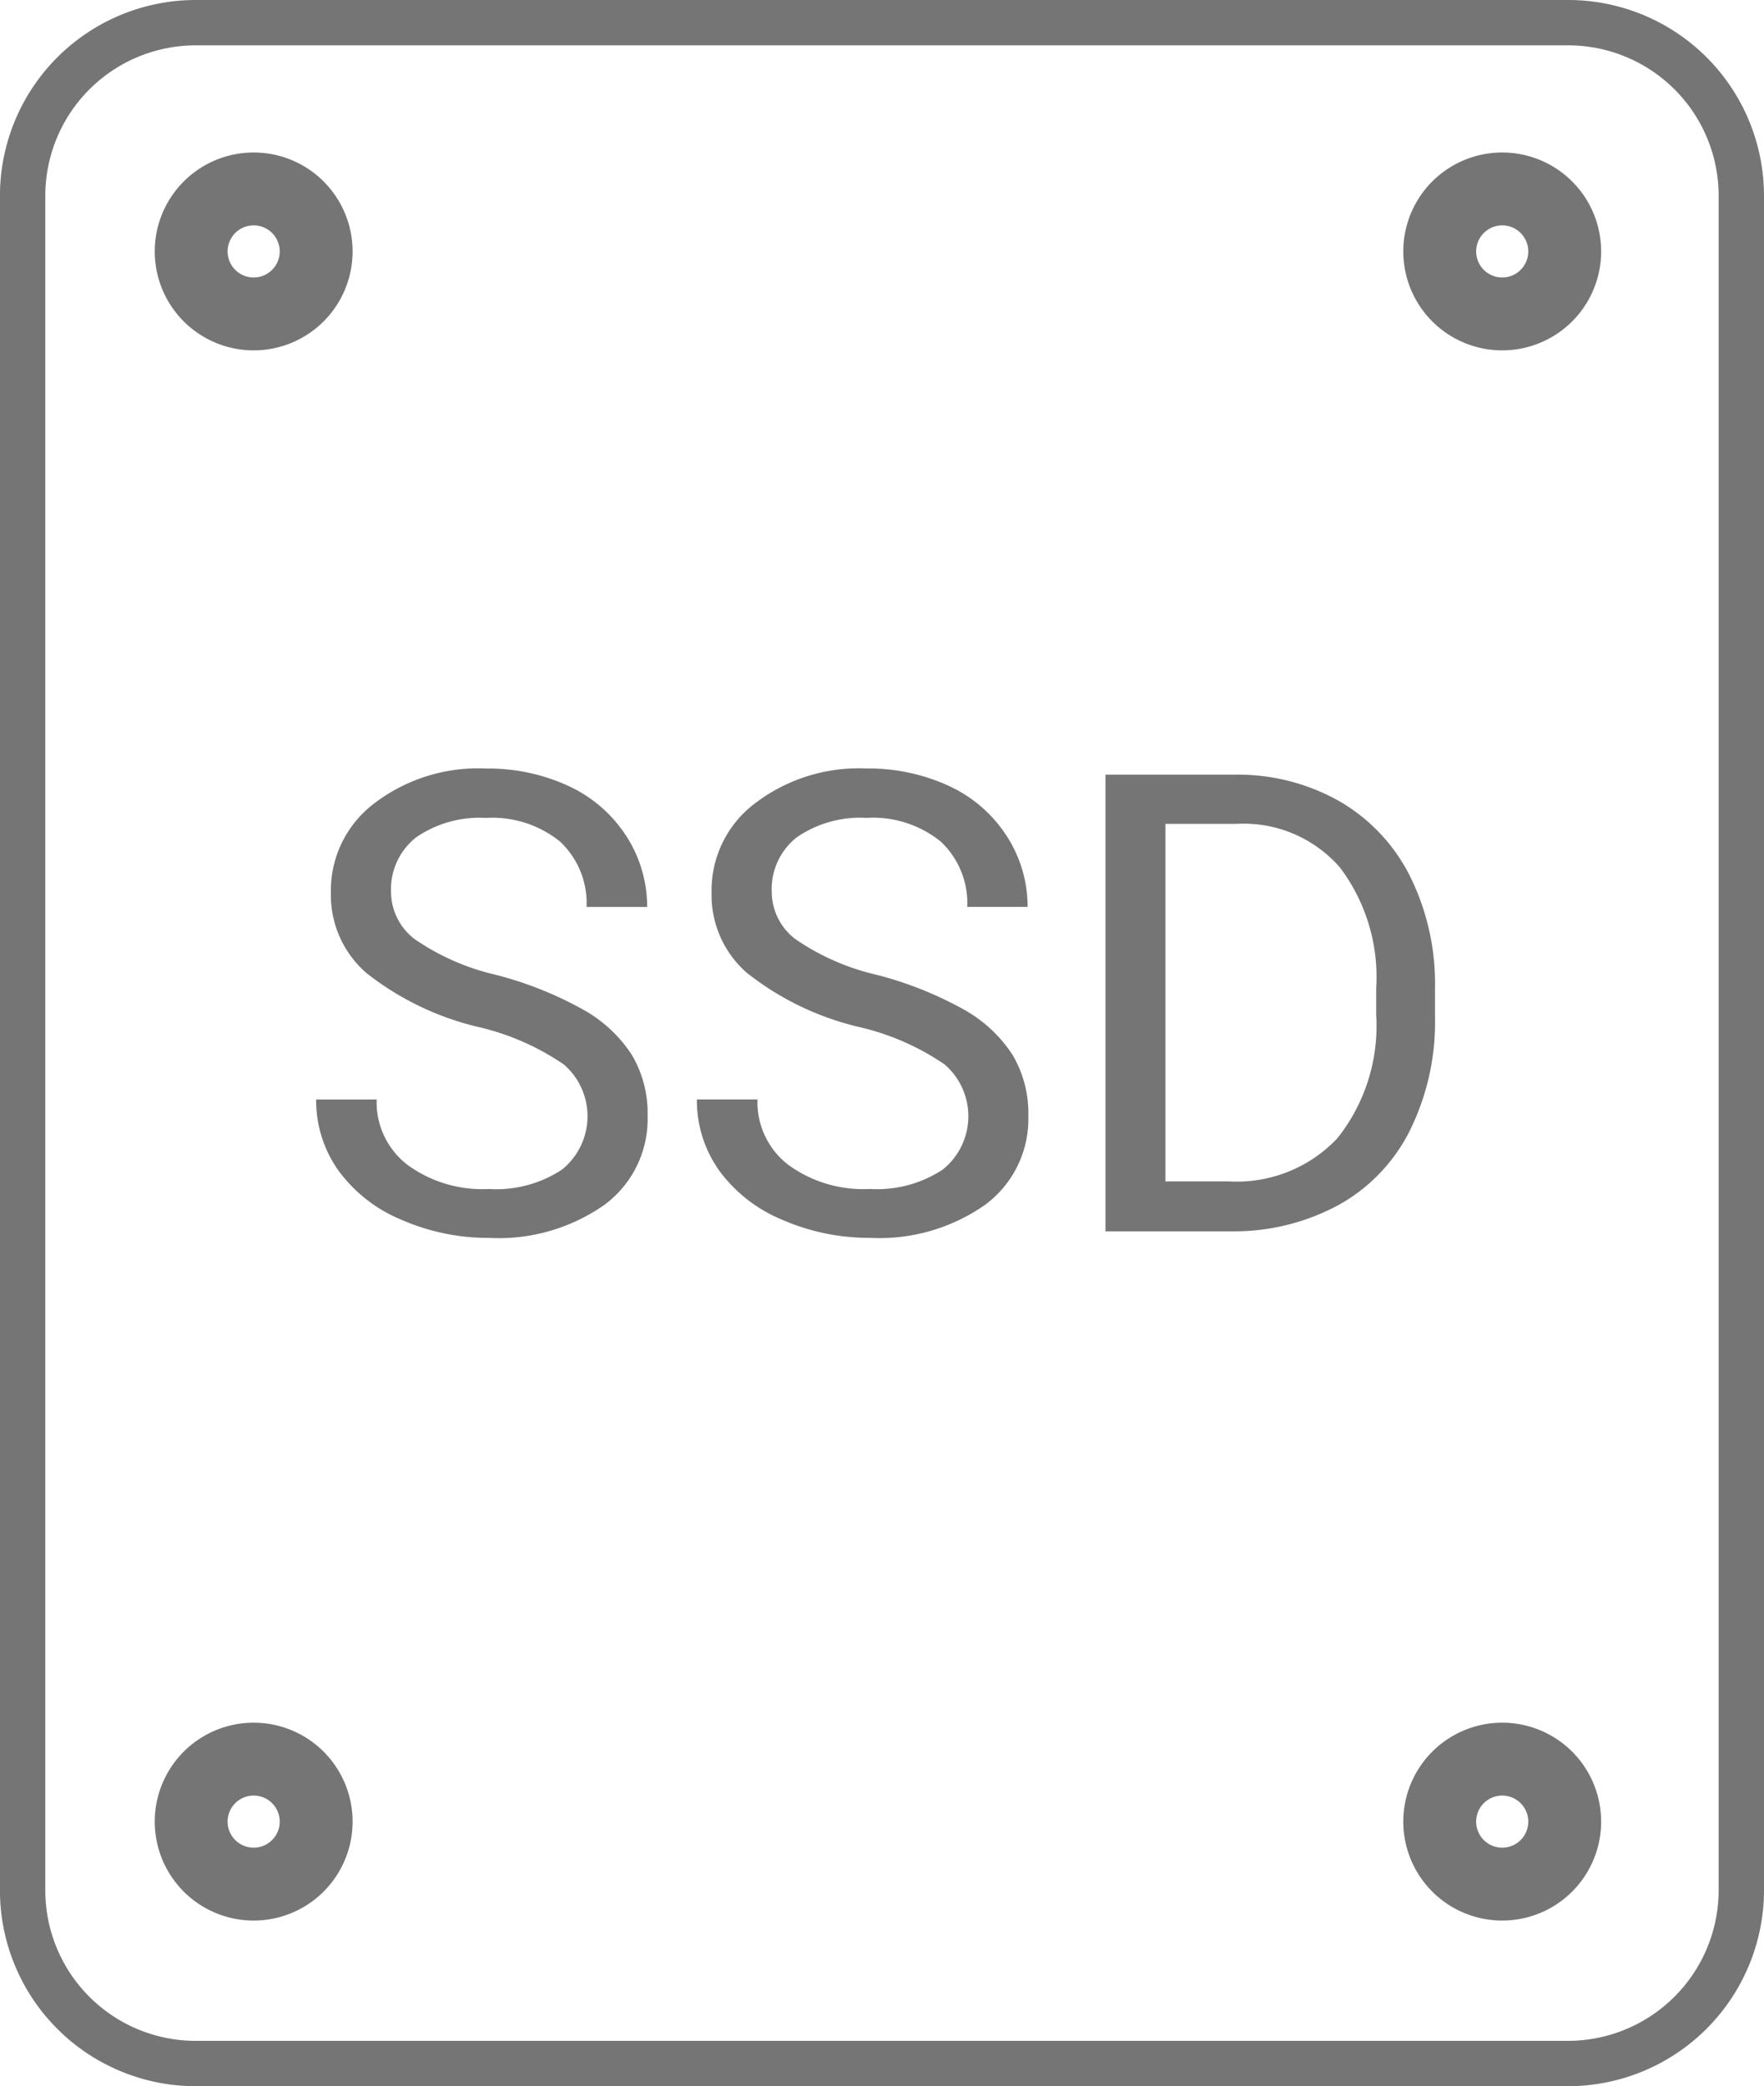
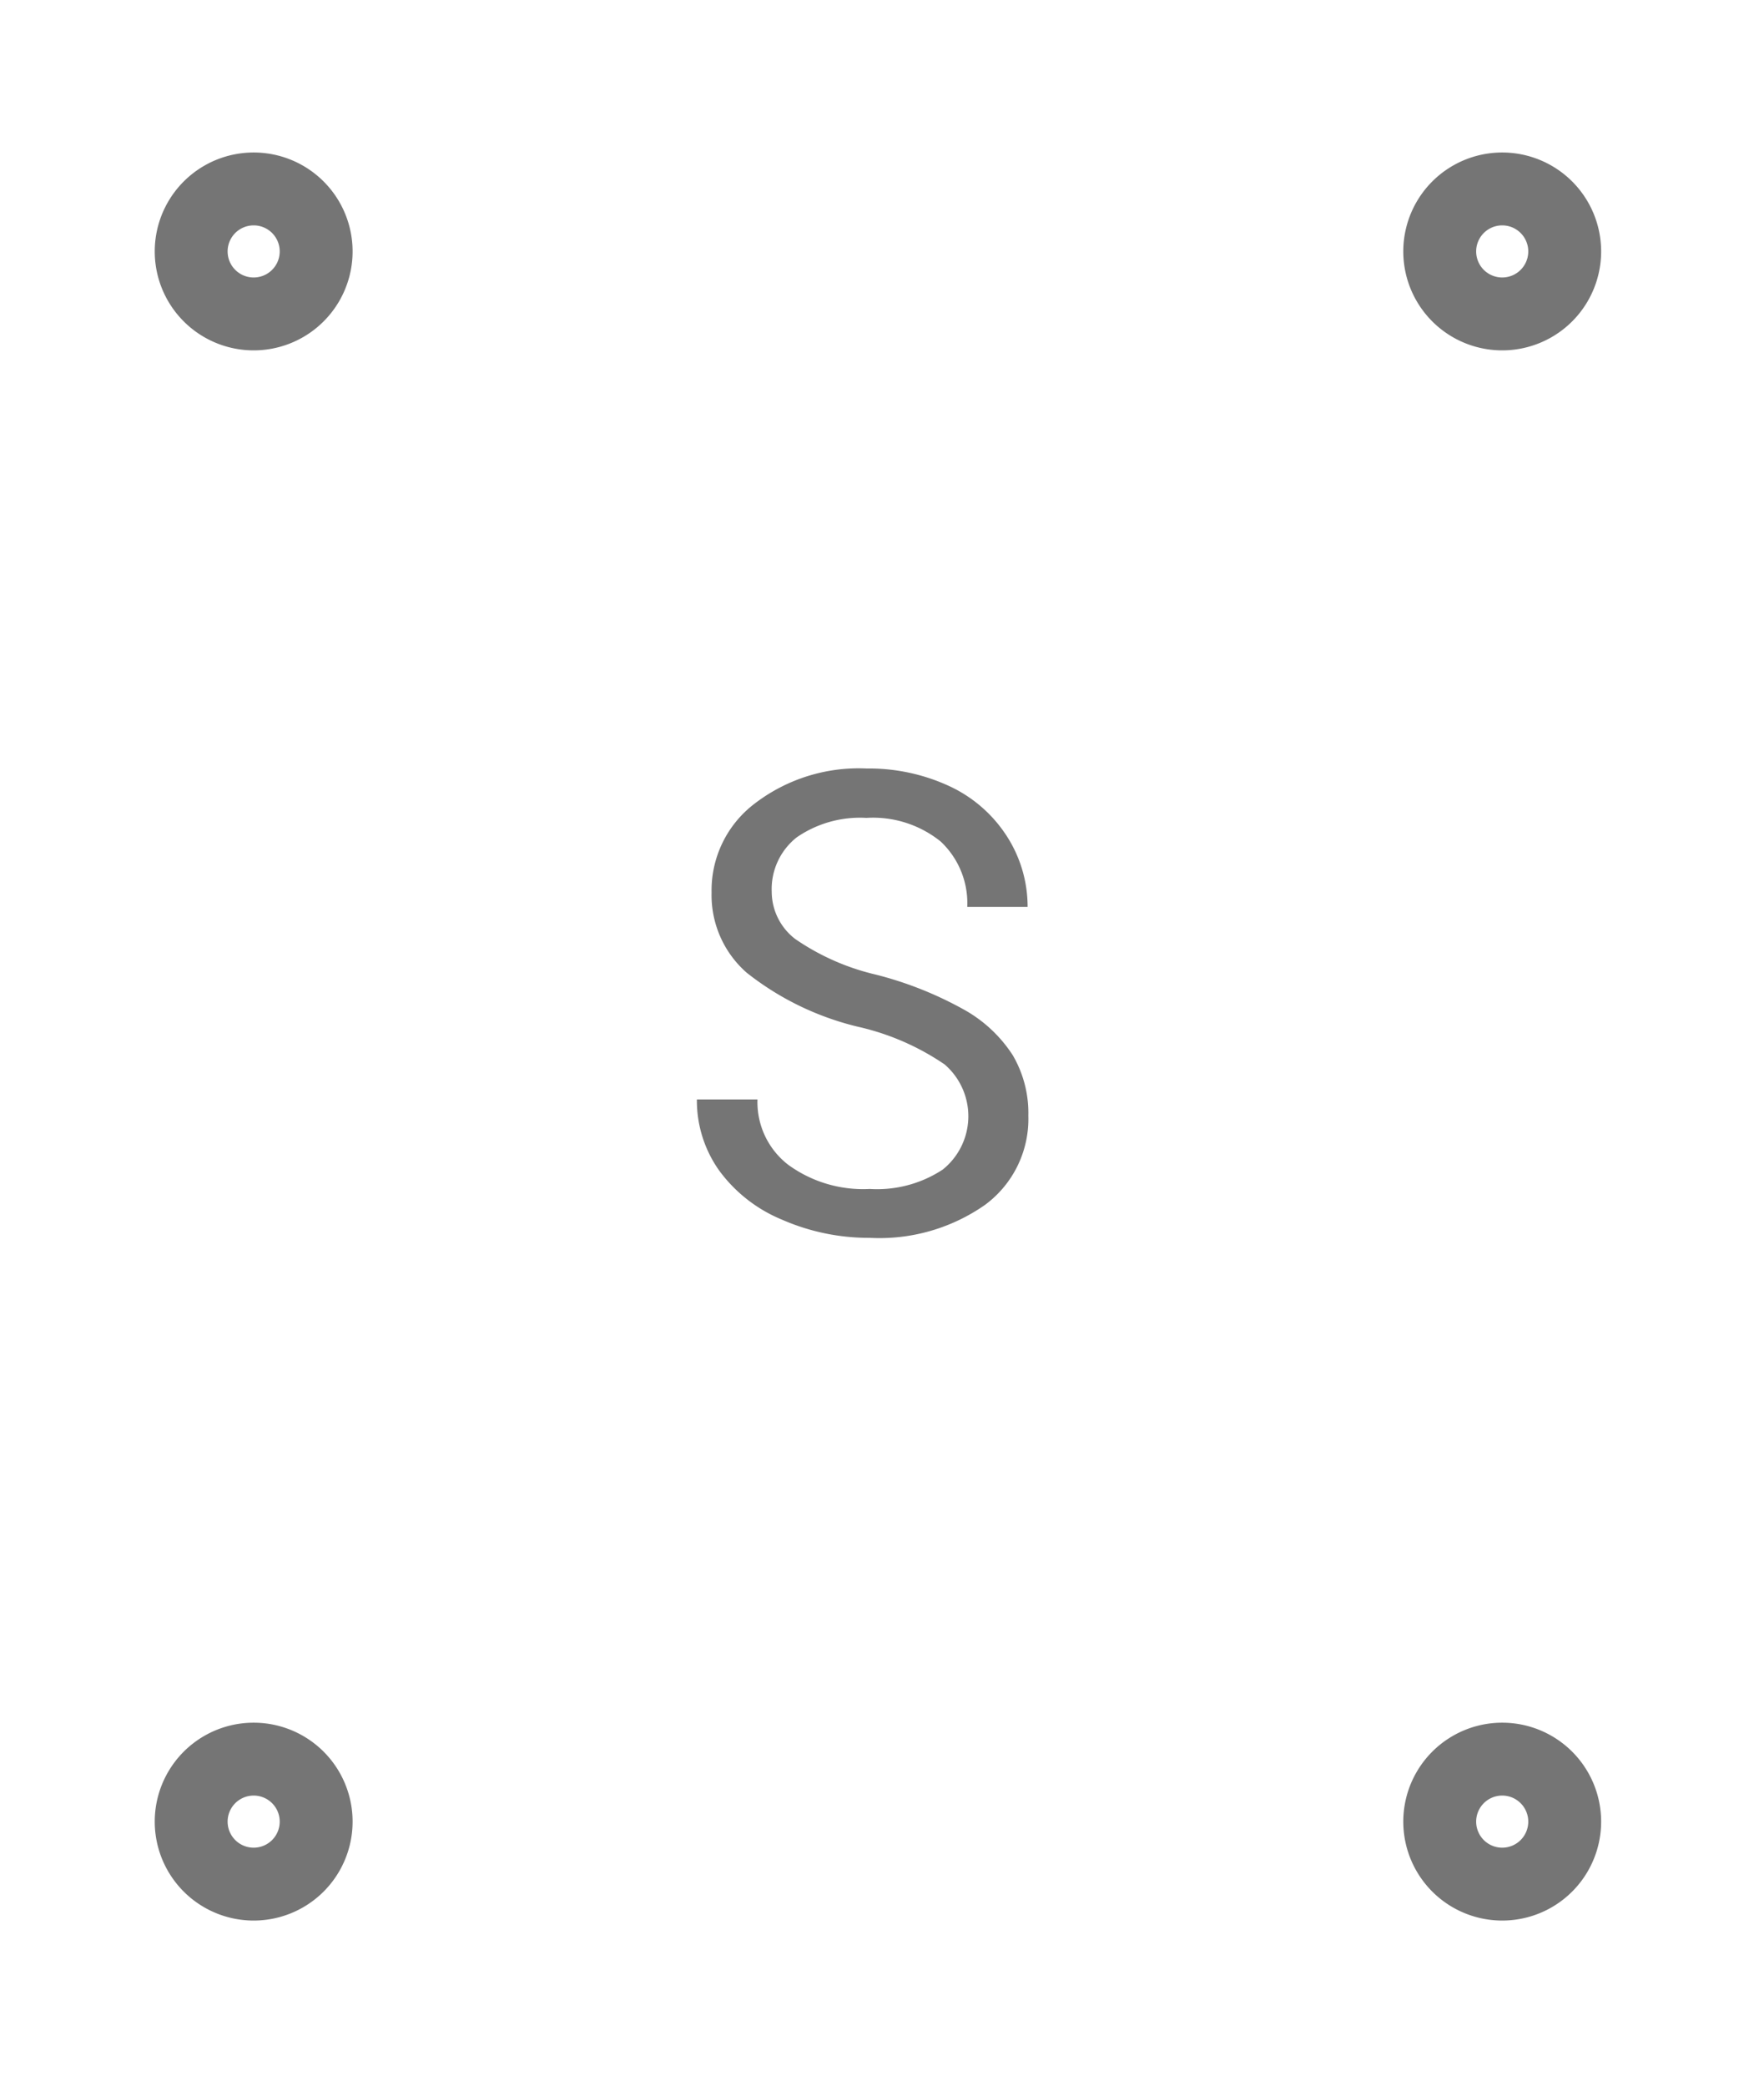
<svg xmlns="http://www.w3.org/2000/svg" width="38.9" height="46" viewBox="0 0 38.9 46">
  <g id="feat-64-SSD" transform="translate(-33.922 -26.821)">
-     <path id="路径_15311" data-name="路径 15311" d="M68.511,72.321H38.232a3.818,3.818,0,0,1-3.811-3.811V31.132a3.818,3.818,0,0,1,3.811-3.811H68.511a3.818,3.818,0,0,1,3.811,3.811V68.511A3.825,3.825,0,0,1,68.511,72.321Z" fill="none" stroke="#757575" stroke-miterlimit="10" stroke-width="1" />
    <g id="组_2997" data-name="组 2997" transform="translate(40.895 43.766)">
-       <path id="路径_15312" data-name="路径 15312" d="M50.949,65.911a6.313,6.313,0,0,1-2.485-1.2,2.275,2.275,0,0,1-.773-1.765,2.407,2.407,0,0,1,.95-1.962,3.772,3.772,0,0,1,2.475-.773,4.215,4.215,0,0,1,1.848.4,3.021,3.021,0,0,1,1.253,1.107,2.867,2.867,0,0,1,.448,1.545H53.329a1.866,1.866,0,0,0-.584-1.441,2.376,2.376,0,0,0-1.639-.522,2.46,2.46,0,0,0-1.535.428,1.454,1.454,0,0,0-.554,1.2,1.315,1.315,0,0,0,.522,1.045,5.223,5.223,0,0,0,1.775.783,8.05,8.05,0,0,1,1.962.783,3.034,3.034,0,0,1,1.055.992,2.519,2.519,0,0,1,.344,1.336,2.353,2.353,0,0,1-.95,1.963,4.06,4.06,0,0,1-2.547.73,4.769,4.769,0,0,1-1.932-.4,3.249,3.249,0,0,1-1.389-1.086,2.656,2.656,0,0,1-.491-1.566H48.7a1.744,1.744,0,0,0,.679,1.441,2.807,2.807,0,0,0,1.8.533,2.633,2.633,0,0,0,1.608-.428,1.51,1.51,0,0,0,.042-2.317A5.563,5.563,0,0,0,50.949,65.911Z" transform="translate(-47.367 -60.21)" fill="#757575" />
      <path id="路径_15313" data-name="路径 15313" d="M67.738,65.911a6.319,6.319,0,0,1-2.485-1.2,2.274,2.274,0,0,1-.772-1.765,2.4,2.4,0,0,1,.95-1.962A3.77,3.77,0,0,1,67.9,60.21a4.213,4.213,0,0,1,1.848.4,3.016,3.016,0,0,1,1.253,1.107,2.868,2.868,0,0,1,.449,1.545H70.119a1.864,1.864,0,0,0-.585-1.441,2.375,2.375,0,0,0-1.639-.522,2.462,2.462,0,0,0-1.535.428,1.454,1.454,0,0,0-.553,1.2,1.317,1.317,0,0,0,.522,1.045,5.231,5.231,0,0,0,1.775.783,8.058,8.058,0,0,1,1.963.783,3.039,3.039,0,0,1,1.054.992,2.52,2.52,0,0,1,.345,1.336,2.354,2.354,0,0,1-.951,1.963,4.06,4.06,0,0,1-2.547.73,4.772,4.772,0,0,1-1.932-.4,3.254,3.254,0,0,1-1.389-1.086,2.661,2.661,0,0,1-.49-1.566h1.336a1.745,1.745,0,0,0,.678,1.441,2.808,2.808,0,0,0,1.8.533,2.631,2.631,0,0,0,1.608-.428,1.508,1.508,0,0,0,.042-2.317A5.556,5.556,0,0,0,67.738,65.911Z" transform="translate(-55.762 -60.21)" fill="#757575" />
-       <path id="路径_15314" data-name="路径 15314" d="M82.178,70.536V60.482h2.84a4.546,4.546,0,0,1,2.317.585,3.953,3.953,0,0,1,1.556,1.649,5.322,5.322,0,0,1,.554,2.465v.647a5.393,5.393,0,0,1-.554,2.5,3.835,3.835,0,0,1-1.566,1.639,4.835,4.835,0,0,1-2.37.584H82.178ZM83.5,61.557V69.45h1.4a3.047,3.047,0,0,0,2.391-.95,3.972,3.972,0,0,0,.857-2.715v-.595a4.011,4.011,0,0,0-.8-2.662,2.815,2.815,0,0,0-2.286-.961H83.5Z" transform="translate(-64.773 -60.346)" fill="#757575" />
    </g>
    <path id="路径_15315" data-name="路径 15315" d="M41.855,36.028a1.378,1.378,0,1,1,2.756,0v0a1.378,1.378,0,1,1-2.756,0v0" transform="translate(-3.717 -3.663)" fill="none" stroke="#757575" stroke-miterlimit="10" stroke-width="1.607" />
    <path id="路径_15316" data-name="路径 15316" d="M41.855,105.272a1.378,1.378,0,1,1,2.756,0v0a1.378,1.378,0,0,1-2.756,0v0" transform="translate(-3.717 -38.285)" fill="none" stroke="#757575" stroke-miterlimit="10" stroke-width="1.607" />
    <path id="路径_15317" data-name="路径 15317" d="M96.92,36.028a1.378,1.378,0,1,1,2.756,0v0a1.378,1.378,0,1,1-2.756,0v0" transform="translate(-31.249 -3.663)" fill="none" stroke="#757575" stroke-miterlimit="10" stroke-width="1.607" />
    <path id="路径_15318" data-name="路径 15318" d="M96.92,105.272a1.378,1.378,0,1,1,2.756,0v0a1.378,1.378,0,1,1-2.756,0v0" transform="translate(-31.249 -38.285)" fill="none" stroke="#757575" stroke-miterlimit="10" stroke-width="1.607" />
  </g>
</svg>